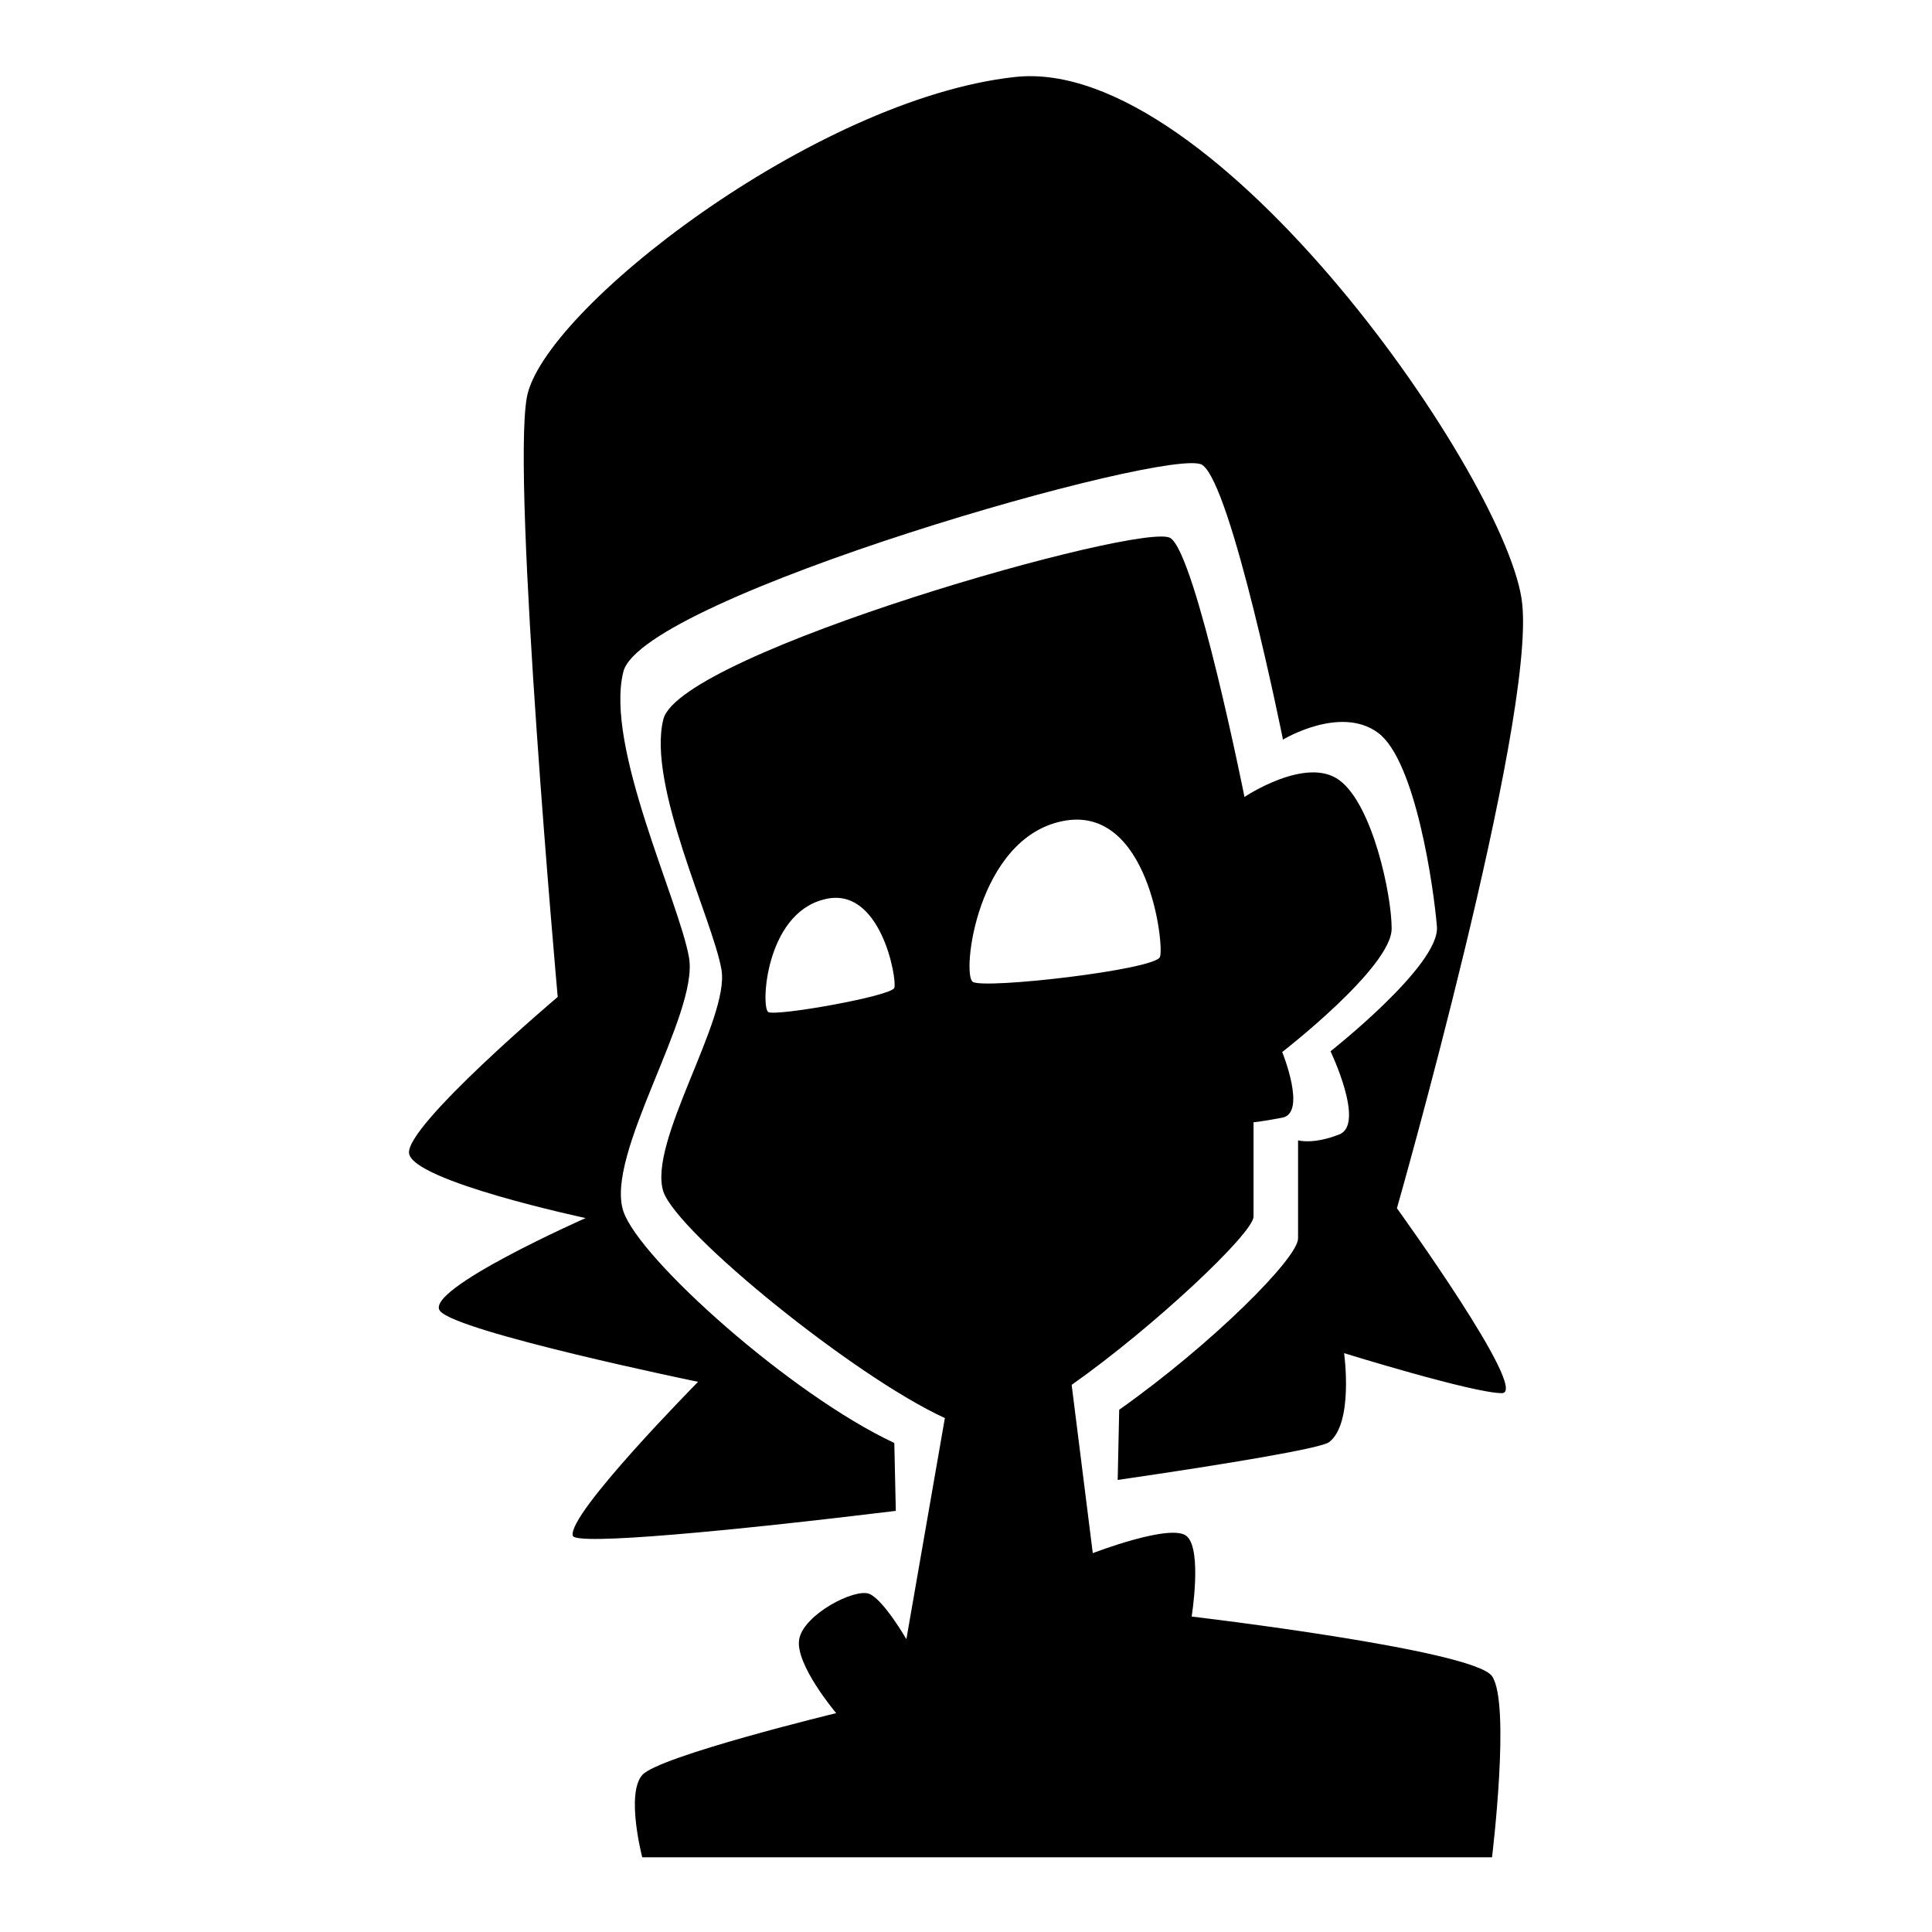
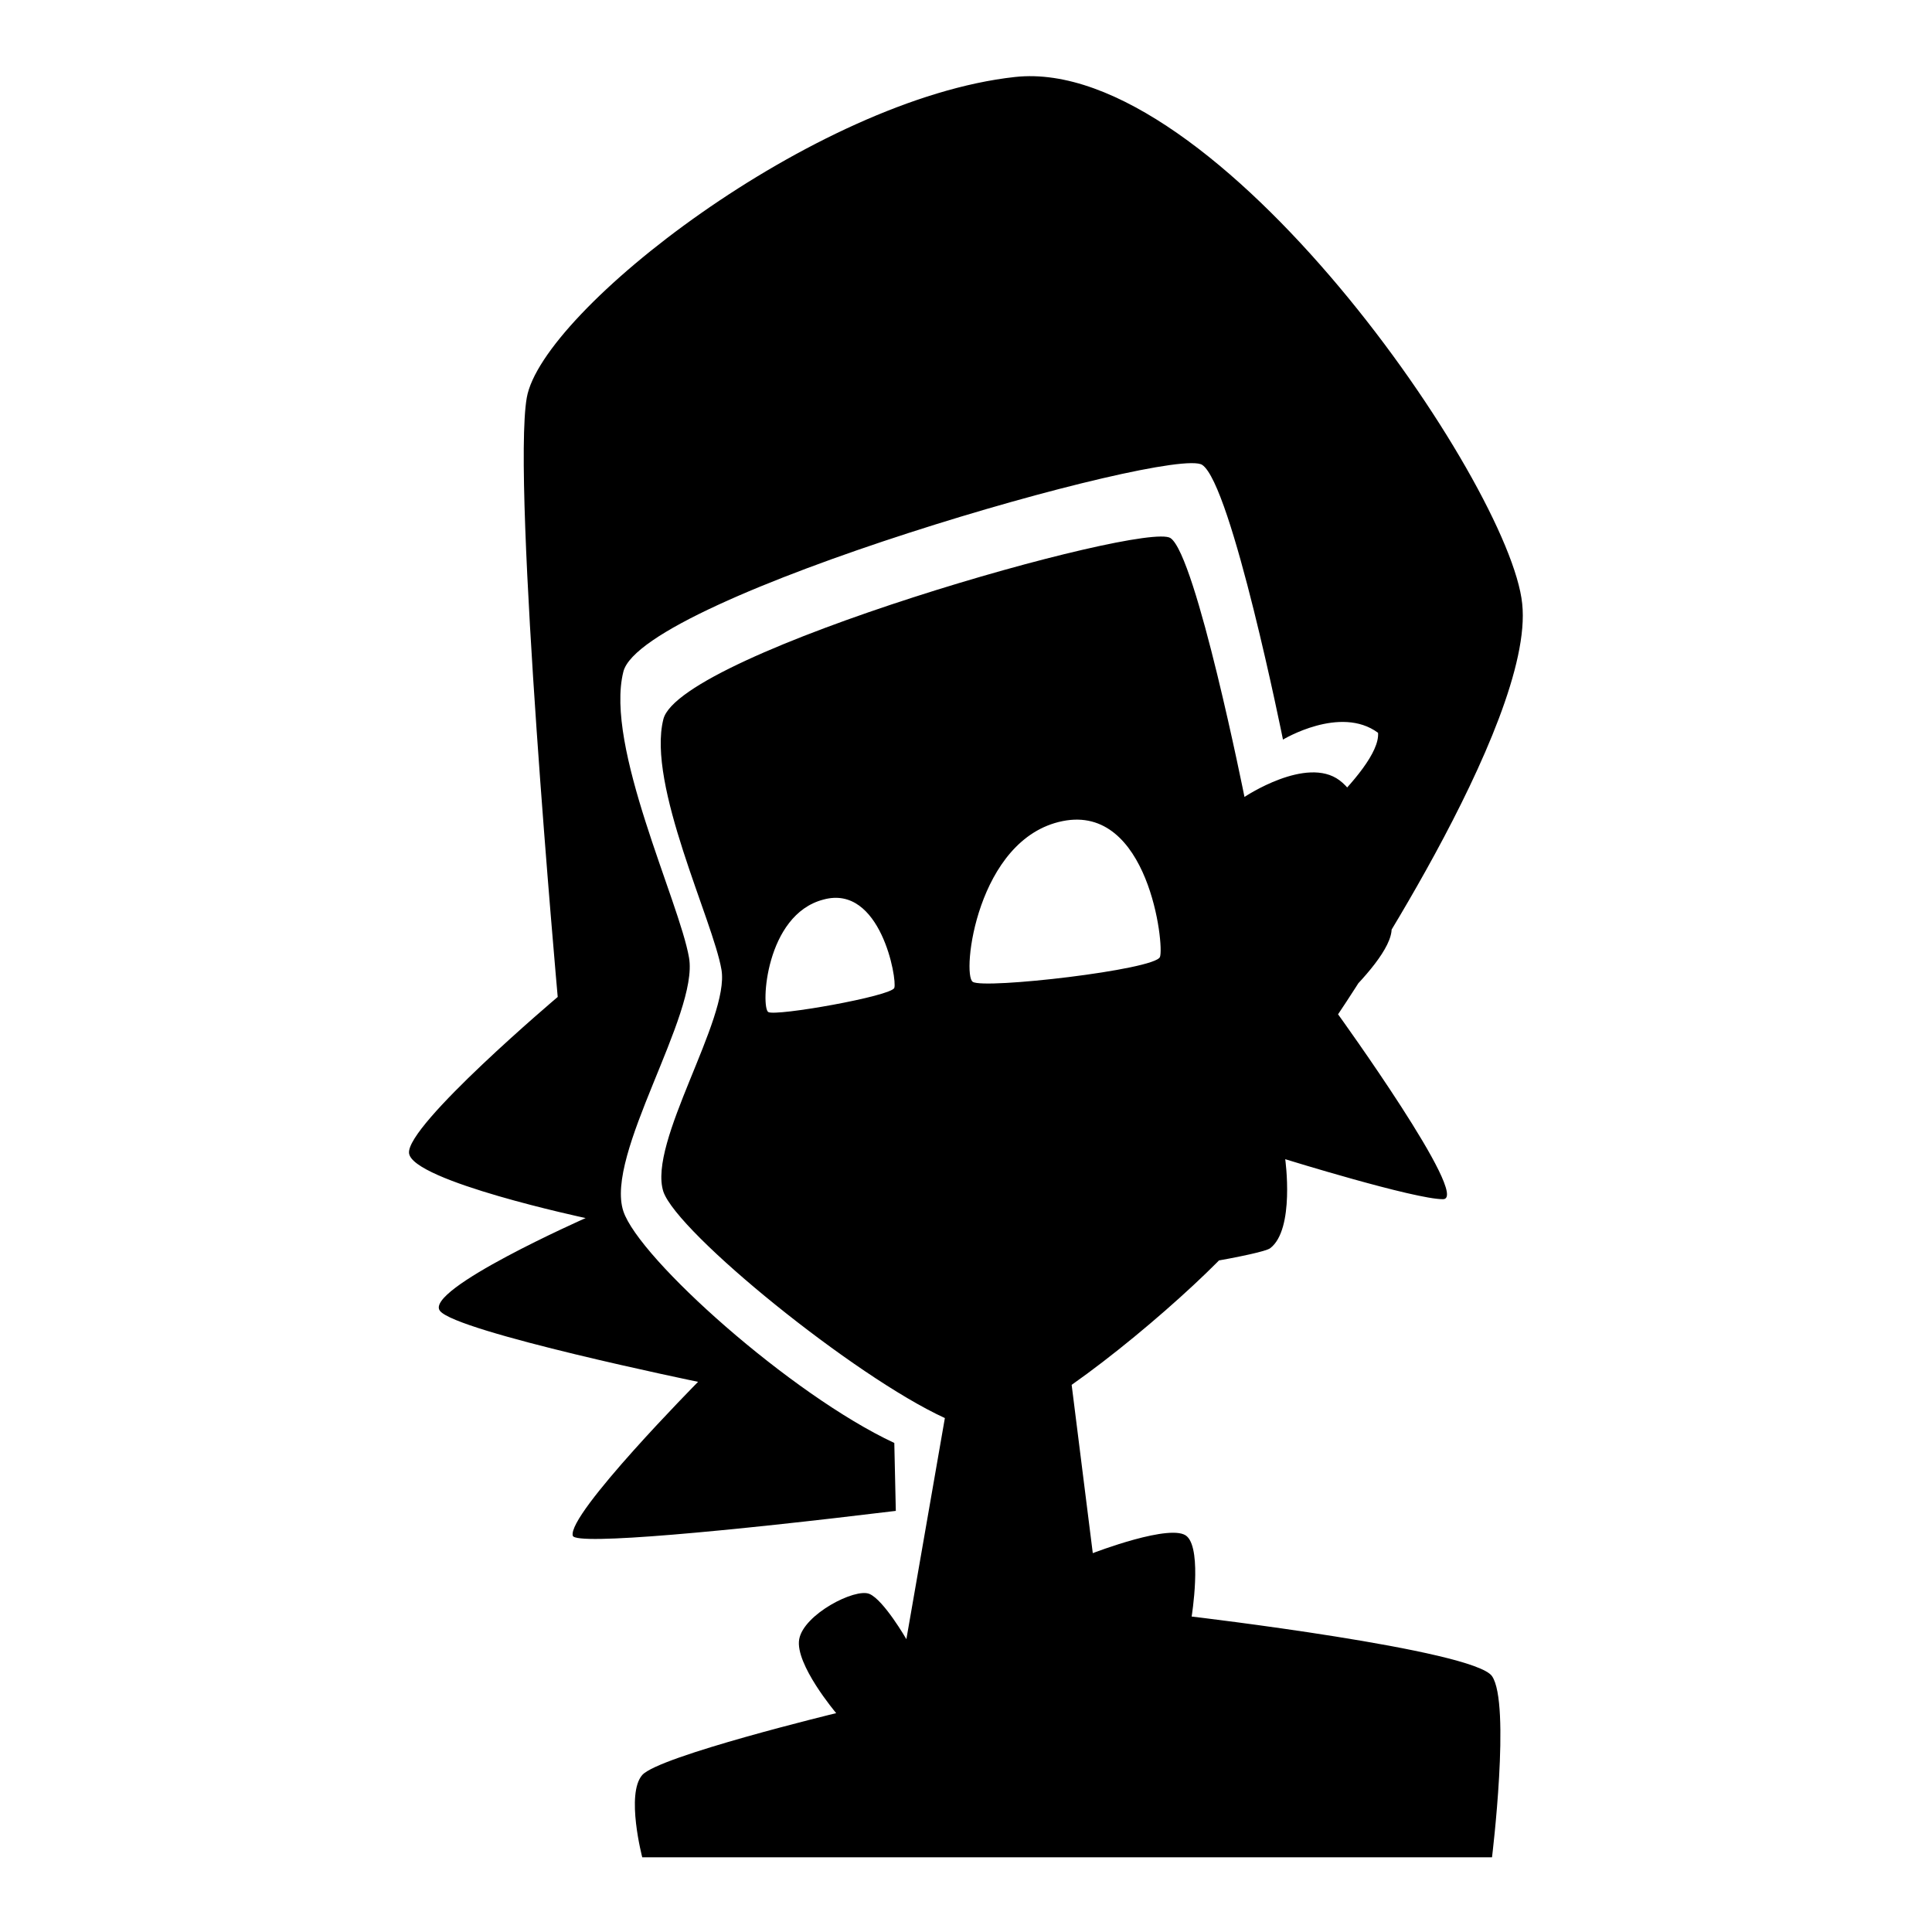
<svg xmlns="http://www.w3.org/2000/svg" version="1.1" x="0px" y="0px" viewBox="0 0 256 256" enable-background="new 0 0 256 256" xml:space="preserve">
  <g>
    <g>
-       <path fill="#000000" d="M201.7,80c-1.6-15.9-40.6-72.7-67.2-69.8c-26.6,2.9-62.7,31-64.7,42.5c-2,11.4,4.1,79.4,4.1,79.4s-20.1,17-19.7,20.7c0.4,3.7,23.4,8.6,23.4,8.6s-21.5,9.5-19.3,12.3c2.2,2.8,34.2,9.4,34.2,9.4s-17.4,17.6-16.6,20.4c0.4,1.3,20.6-0.6,42.8-3.3l-0.2-9c-13.7-6.4-33.8-24.4-35.9-30.7c-2.5-7.5,10-26.1,8.7-33.6c-1.3-7.5-11.2-28-8.7-37.9c2.5-9.9,72.8-30,76.7-27.4c3.9,2.6,10.7,36.4,10.7,36.4s7.6-4.6,12.6-0.9c5,3.7,7.4,20.7,7.8,25.7c0.4,5.1-14.1,16.5-14.1,16.5s4.6,9.6,1.2,11c-3.5,1.4-5.5,0.8-5.5,0.8s0,9.3,0,13c0,2.6-11.4,14-23.7,22.7l-0.2,9.3c15.1-2.2,26.9-4.2,28-5c3.3-2.5,2-11.8,2-11.8s17.1,5.3,20.9,5.3c3.8,0-13.9-24.5-13.9-24.5S203.4,95.9,201.7,80z M157.9,214.2c0,0,1.4-8.7-0.6-10.6c-1.9-1.9-12.5,2.2-12.5,2.2l-2.8-22.3c10.8-7.6,24.1-20.1,24.1-22.3c0-3.3,0-12.5,0-12.5s0.6,0,3.8-0.6c3.3-0.6,0-8.7,0-8.7s14.6-11.3,14.5-16.4c0-4.4-2.5-16.3-6.9-19.6c-4.4-3.3-12.6,2.2-12.6,2.2s-6.4-32-9.8-34.3c-3.4-2.3-65,15.2-67.2,24c-2.2,8.7,6.6,26.7,7.7,33.2c1.1,6.5-9.8,22.9-7.7,29.4c1.9,5.5,25.3,24.5,37.3,30l-5.1,29.3c0,0-3-5.2-4.9-6c-1.9-0.8-8.7,2.7-9.3,6c-0.6,3.3,4.9,9.8,4.9,9.8s-23.5,5.7-25.7,8.2c-2.2,2.5,0,10.9,0,10.9h112.6c0,0,2.5-20.4,0-24C195.3,218.6,157.9,214.2,157.9,214.2z M118.5,130.9c-0.4,1.1-15.7,3.8-16.7,3.2c-1-0.6-0.4-12.9,7.3-14.9C116.7,117.1,118.9,129.8,118.5,130.9z M128.9,130.1c-1.5-0.9,0.5-19,11.9-21.3c11.4-2.3,13.5,16.5,12.9,18C153.1,128.5,130.4,131.1,128.9,130.1z" />
+       <path fill="#000000" d="M201.7,80c-1.6-15.9-40.6-72.7-67.2-69.8c-26.6,2.9-62.7,31-64.7,42.5c-2,11.4,4.1,79.4,4.1,79.4s-20.1,17-19.7,20.7c0.4,3.7,23.4,8.6,23.4,8.6s-21.5,9.5-19.3,12.3c2.2,2.8,34.2,9.4,34.2,9.4s-17.4,17.6-16.6,20.4c0.4,1.3,20.6-0.6,42.8-3.3l-0.2-9c-13.7-6.4-33.8-24.4-35.9-30.7c-2.5-7.5,10-26.1,8.7-33.6c-1.3-7.5-11.2-28-8.7-37.9c2.5-9.9,72.8-30,76.7-27.4c3.9,2.6,10.7,36.4,10.7,36.4s7.6-4.6,12.6-0.9c0.4,5.1-14.1,16.5-14.1,16.5s4.6,9.6,1.2,11c-3.5,1.4-5.5,0.8-5.5,0.8s0,9.3,0,13c0,2.6-11.4,14-23.7,22.7l-0.2,9.3c15.1-2.2,26.9-4.2,28-5c3.3-2.5,2-11.8,2-11.8s17.1,5.3,20.9,5.3c3.8,0-13.9-24.5-13.9-24.5S203.4,95.9,201.7,80z M157.9,214.2c0,0,1.4-8.7-0.6-10.6c-1.9-1.9-12.5,2.2-12.5,2.2l-2.8-22.3c10.8-7.6,24.1-20.1,24.1-22.3c0-3.3,0-12.5,0-12.5s0.6,0,3.8-0.6c3.3-0.6,0-8.7,0-8.7s14.6-11.3,14.5-16.4c0-4.4-2.5-16.3-6.9-19.6c-4.4-3.3-12.6,2.2-12.6,2.2s-6.4-32-9.8-34.3c-3.4-2.3-65,15.2-67.2,24c-2.2,8.7,6.6,26.7,7.7,33.2c1.1,6.5-9.8,22.9-7.7,29.4c1.9,5.5,25.3,24.5,37.3,30l-5.1,29.3c0,0-3-5.2-4.9-6c-1.9-0.8-8.7,2.7-9.3,6c-0.6,3.3,4.9,9.8,4.9,9.8s-23.5,5.7-25.7,8.2c-2.2,2.5,0,10.9,0,10.9h112.6c0,0,2.5-20.4,0-24C195.3,218.6,157.9,214.2,157.9,214.2z M118.5,130.9c-0.4,1.1-15.7,3.8-16.7,3.2c-1-0.6-0.4-12.9,7.3-14.9C116.7,117.1,118.9,129.8,118.5,130.9z M128.9,130.1c-1.5-0.9,0.5-19,11.9-21.3c11.4-2.3,13.5,16.5,12.9,18C153.1,128.5,130.4,131.1,128.9,130.1z" />
    </g>
  </g>
</svg>